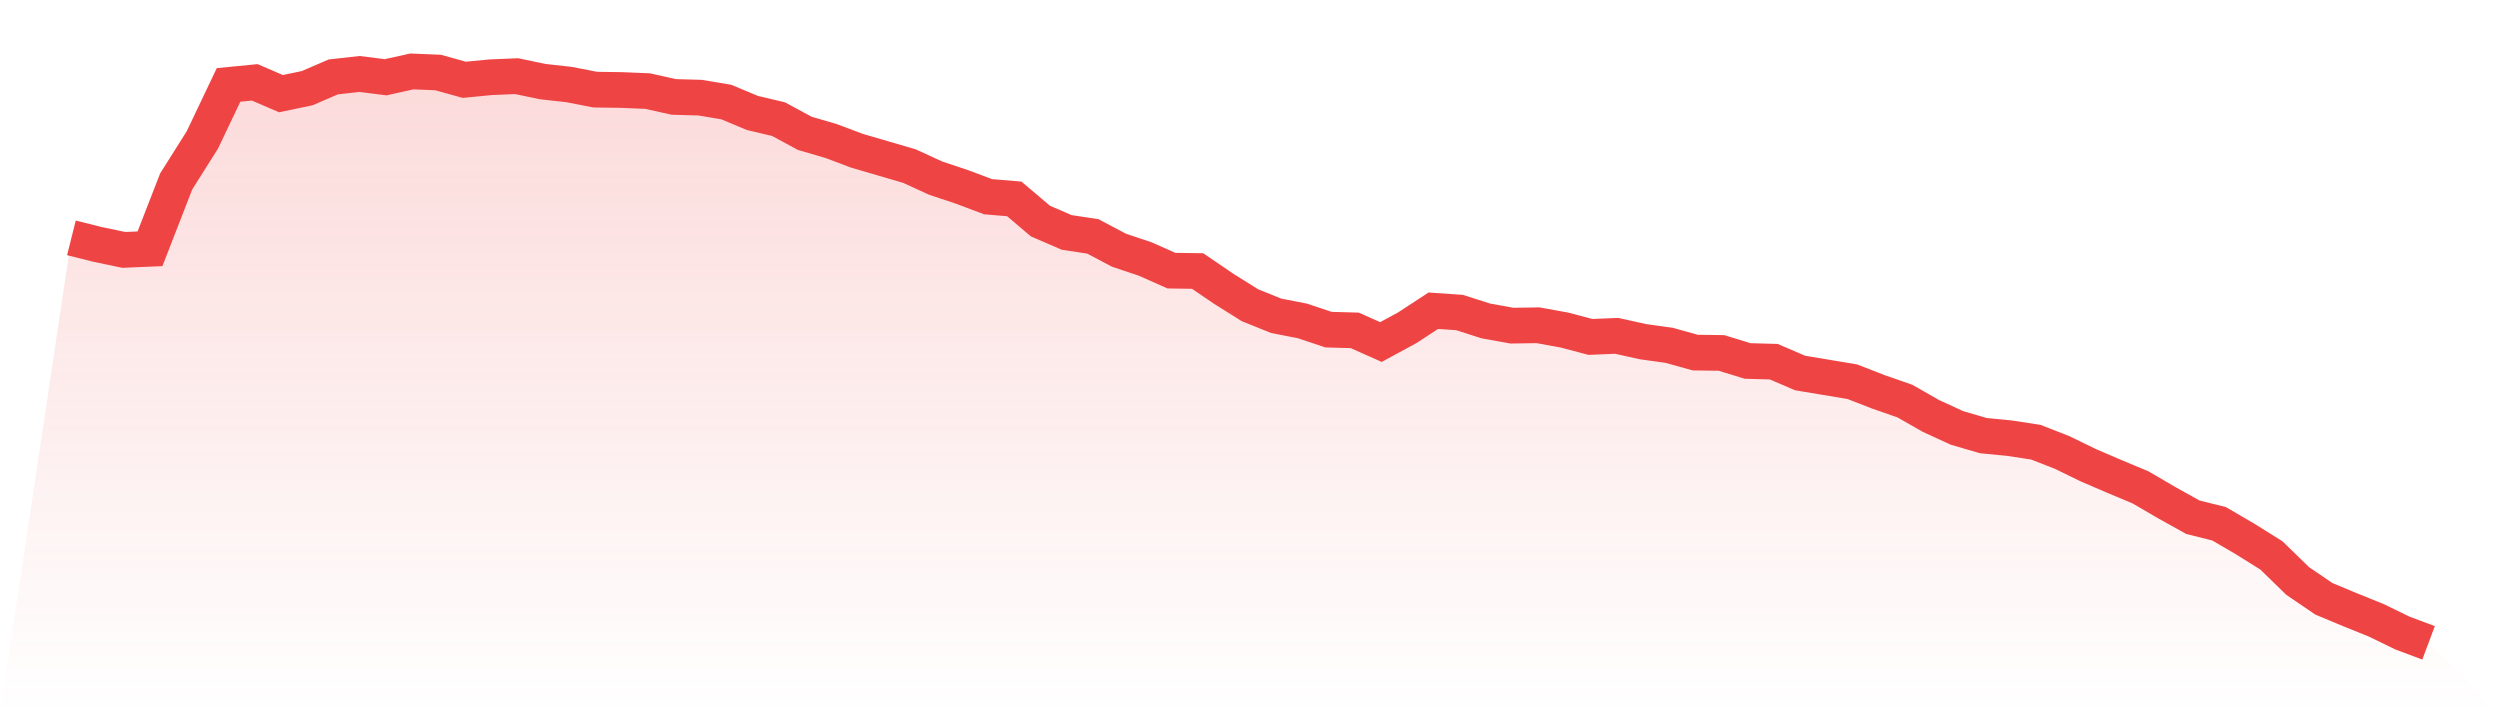
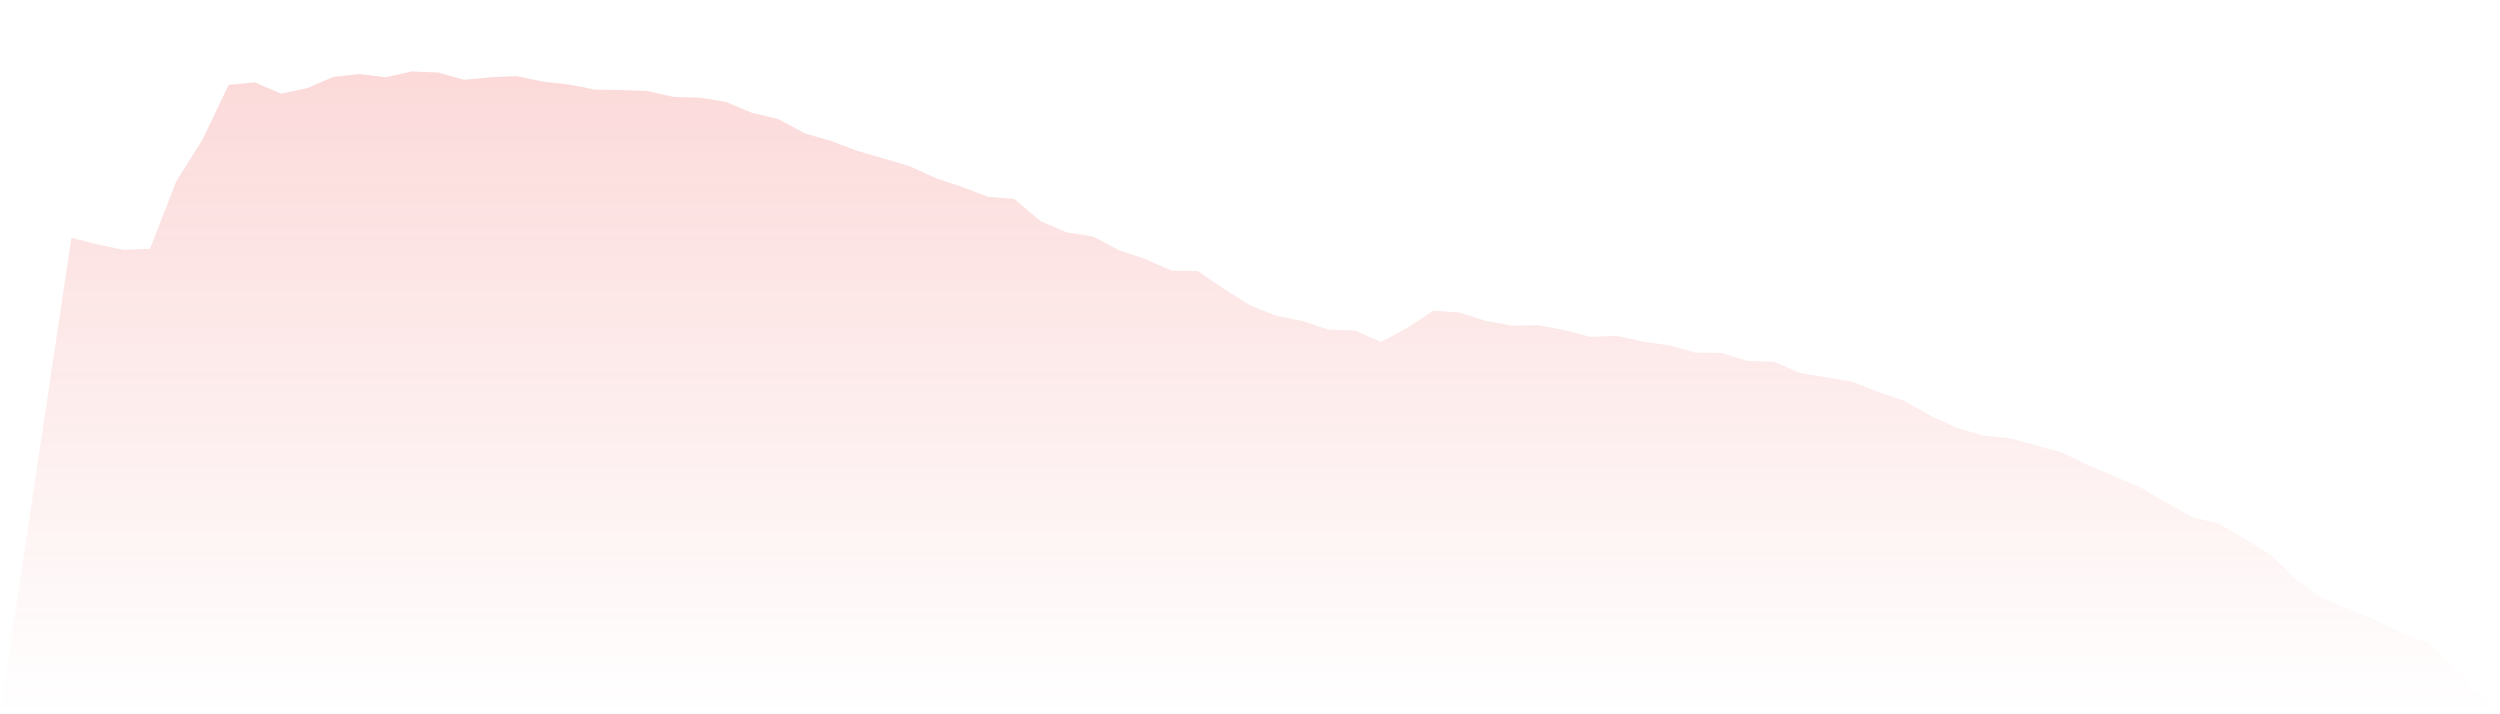
<svg xmlns="http://www.w3.org/2000/svg" viewBox="0 0 140 40">
  <defs>
    <linearGradient id="gradient" x1="0" x2="0" y1="0" y2="1">
      <stop offset="0%" stop-color="#ef4444" stop-opacity="0.2" />
      <stop offset="100%" stop-color="#ef4444" stop-opacity="0" />
    </linearGradient>
  </defs>
-   <path d="M4,13.321 L4,13.321 L5.467,13.688 L6.933,13.994 L8.4,13.932 L9.867,10.159 L11.333,7.834 L12.8,4.755 L14.267,4.612 L15.733,5.244 L17.2,4.938 L18.667,4.306 L20.133,4.143 L21.6,4.326 L23.067,4 L24.533,4.061 L26,4.469 L27.467,4.326 L28.933,4.265 L30.4,4.571 L31.867,4.734 L33.333,5.02 L34.8,5.04 L36.267,5.101 L37.733,5.428 L39.2,5.468 L40.667,5.713 L42.133,6.325 L43.6,6.672 L45.067,7.467 L46.533,7.895 L48,8.446 L49.467,8.874 L50.933,9.303 L52.4,9.976 L53.867,10.465 L55.333,11.016 L56.8,11.138 L58.267,12.382 L59.733,13.015 L61.2,13.239 L62.667,14.014 L64.133,14.504 L65.6,15.156 L67.067,15.177 L68.533,16.176 L70,17.094 L71.467,17.685 L72.933,17.971 L74.4,18.46 L75.867,18.501 L77.333,19.154 L78.8,18.358 L80.267,17.4 L81.733,17.502 L83.2,17.971 L84.667,18.236 L86.133,18.215 L87.6,18.481 L89.067,18.868 L90.533,18.807 L92,19.133 L93.467,19.337 L94.933,19.745 L96.4,19.765 L97.867,20.214 L99.333,20.255 L100.8,20.887 L102.267,21.132 L103.733,21.377 L105.2,21.948 L106.667,22.458 L108.133,23.294 L109.6,23.967 L111.067,24.395 L112.533,24.538 L114,24.762 L115.467,25.333 L116.933,26.047 L118.4,26.679 L119.867,27.291 L121.333,28.148 L122.8,28.964 L124.267,29.331 L125.733,30.187 L127.2,31.105 L128.667,32.533 L130.133,33.532 L131.6,34.144 L133.067,34.736 L134.533,35.449 L136,36 L140,40 L0,40 z" fill="url(#gradient)" />
-   <path d="M4,13.321 L4,13.321 L5.467,13.688 L6.933,13.994 L8.4,13.932 L9.867,10.159 L11.333,7.834 L12.8,4.755 L14.267,4.612 L15.733,5.244 L17.2,4.938 L18.667,4.306 L20.133,4.143 L21.6,4.326 L23.067,4 L24.533,4.061 L26,4.469 L27.467,4.326 L28.933,4.265 L30.4,4.571 L31.867,4.734 L33.333,5.02 L34.8,5.04 L36.267,5.101 L37.733,5.428 L39.2,5.468 L40.667,5.713 L42.133,6.325 L43.6,6.672 L45.067,7.467 L46.533,7.895 L48,8.446 L49.467,8.874 L50.933,9.303 L52.4,9.976 L53.867,10.465 L55.333,11.016 L56.8,11.138 L58.267,12.382 L59.733,13.015 L61.2,13.239 L62.667,14.014 L64.133,14.504 L65.6,15.156 L67.067,15.177 L68.533,16.176 L70,17.094 L71.467,17.685 L72.933,17.971 L74.4,18.46 L75.867,18.501 L77.333,19.154 L78.8,18.358 L80.267,17.4 L81.733,17.502 L83.2,17.971 L84.667,18.236 L86.133,18.215 L87.6,18.481 L89.067,18.868 L90.533,18.807 L92,19.133 L93.467,19.337 L94.933,19.745 L96.4,19.765 L97.867,20.214 L99.333,20.255 L100.8,20.887 L102.267,21.132 L103.733,21.377 L105.2,21.948 L106.667,22.458 L108.133,23.294 L109.6,23.967 L111.067,24.395 L112.533,24.538 L114,24.762 L115.467,25.333 L116.933,26.047 L118.4,26.679 L119.867,27.291 L121.333,28.148 L122.8,28.964 L124.267,29.331 L125.733,30.187 L127.2,31.105 L128.667,32.533 L130.133,33.532 L131.6,34.144 L133.067,34.736 L134.533,35.449 L136,36" fill="none" stroke="#ef4444" stroke-width="2" />
+   <path d="M4,13.321 L4,13.321 L5.467,13.688 L6.933,13.994 L8.4,13.932 L9.867,10.159 L11.333,7.834 L12.8,4.755 L14.267,4.612 L15.733,5.244 L17.2,4.938 L18.667,4.306 L20.133,4.143 L21.6,4.326 L23.067,4 L24.533,4.061 L26,4.469 L27.467,4.326 L28.933,4.265 L30.4,4.571 L31.867,4.734 L33.333,5.02 L34.8,5.04 L36.267,5.101 L37.733,5.428 L39.2,5.468 L40.667,5.713 L42.133,6.325 L43.6,6.672 L45.067,7.467 L46.533,7.895 L48,8.446 L49.467,8.874 L50.933,9.303 L52.4,9.976 L53.867,10.465 L55.333,11.016 L56.8,11.138 L58.267,12.382 L59.733,13.015 L61.2,13.239 L62.667,14.014 L64.133,14.504 L65.6,15.156 L67.067,15.177 L68.533,16.176 L70,17.094 L71.467,17.685 L72.933,17.971 L74.4,18.46 L75.867,18.501 L77.333,19.154 L78.8,18.358 L80.267,17.4 L81.733,17.502 L83.2,17.971 L84.667,18.236 L86.133,18.215 L87.6,18.481 L89.067,18.868 L90.533,18.807 L92,19.133 L93.467,19.337 L94.933,19.745 L96.4,19.765 L97.867,20.214 L99.333,20.255 L100.8,20.887 L102.267,21.132 L103.733,21.377 L105.2,21.948 L106.667,22.458 L108.133,23.294 L109.6,23.967 L111.067,24.395 L112.533,24.538 L115.467,25.333 L116.933,26.047 L118.4,26.679 L119.867,27.291 L121.333,28.148 L122.8,28.964 L124.267,29.331 L125.733,30.187 L127.2,31.105 L128.667,32.533 L130.133,33.532 L131.6,34.144 L133.067,34.736 L134.533,35.449 L136,36 L140,40 L0,40 z" fill="url(#gradient)" />
</svg>